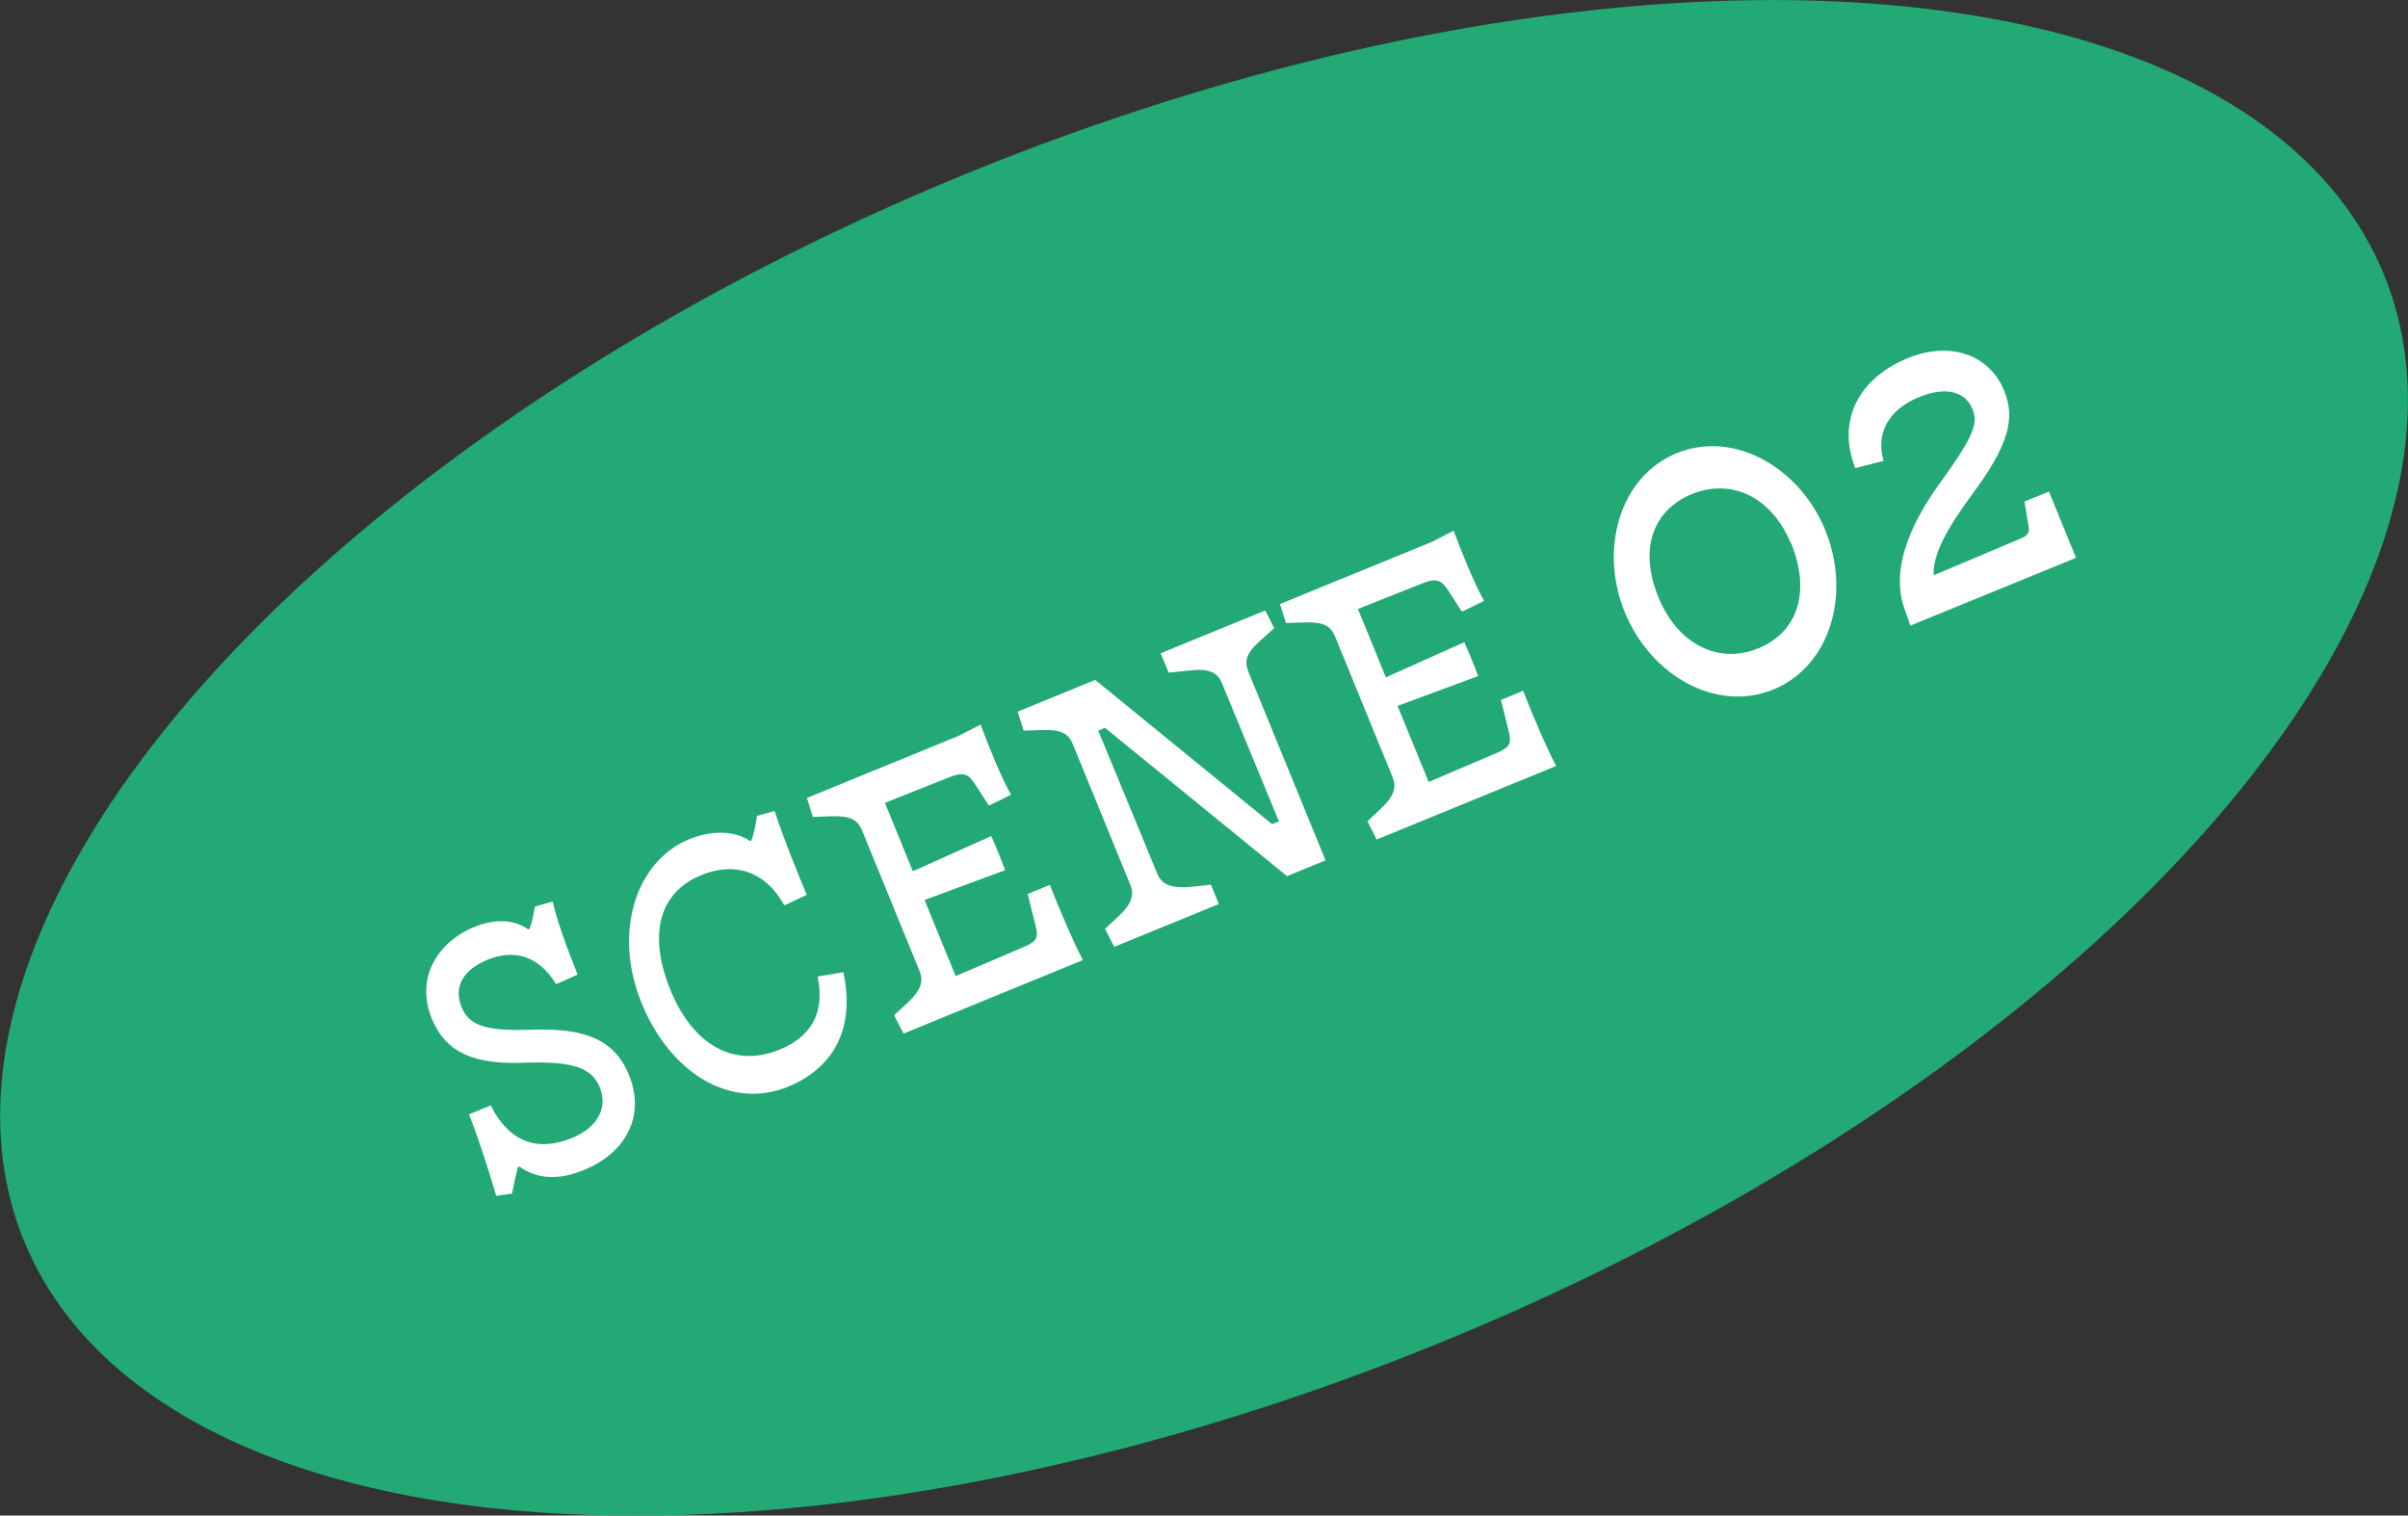
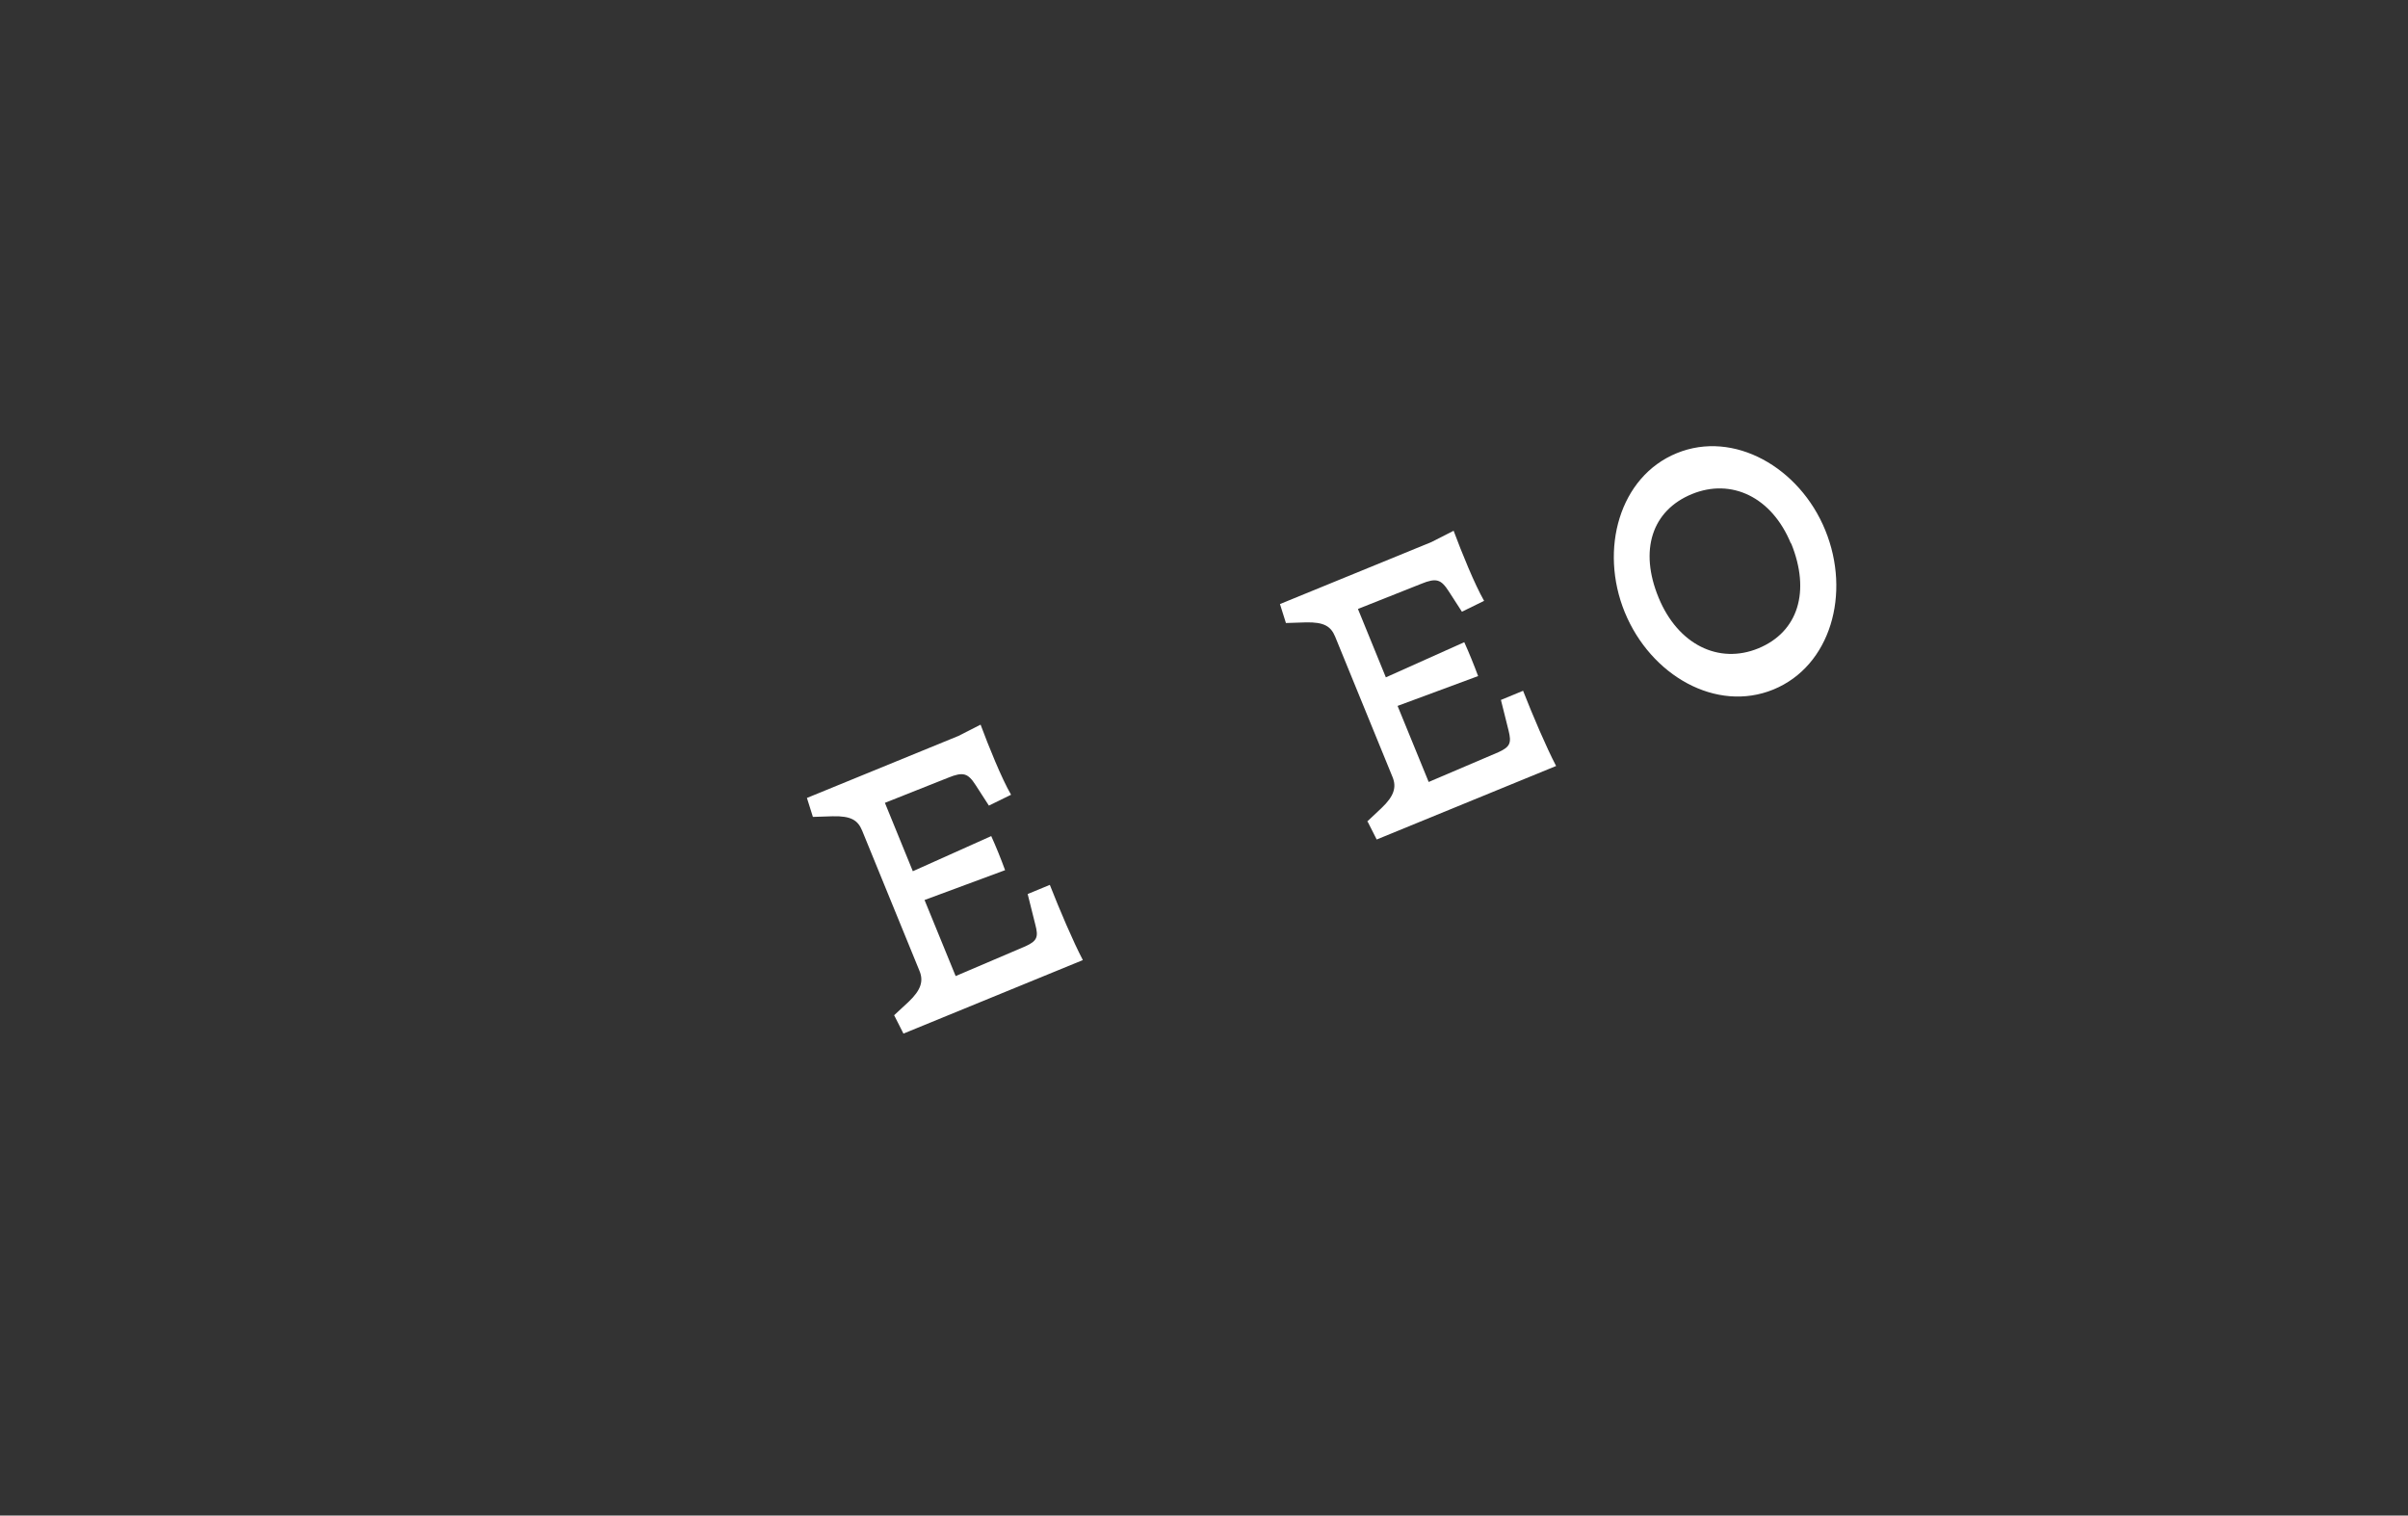
<svg xmlns="http://www.w3.org/2000/svg" id="b" viewBox="0 0 113.01 71.13">
  <rect x="0" y="0" width="113.01" height="71.13" fill="#333333" stroke="none" />
  <defs>
    <style>.d{fill:#fff;}.e{fill:#22a976;}</style>
  </defs>
  <g id="c">
    <g>
-       <ellipse class="e" cx="56.51" cy="35.57" rx="59.84" ry="29.6" transform="translate(-9.27 24.08) rotate(-22.28)" />
      <g>
-         <path class="d" d="M23.29,56.13c-.25-.86-.78-2.57-1.28-3.83l1.02-.42c.91,1.82,2.3,2.15,3.79,1.54,1.27-.52,1.71-1.45,1.32-2.4-.38-.93-1.3-1.23-3.61-1.14-2.21,.07-3.58-.42-4.26-2.06-.79-1.92,.26-3.6,1.98-4.31,.93-.38,1.83-.39,2.54,.11l.07-.03c.12-.38,.18-.64,.24-1.04l.84-.24c.16,.79,.71,2.3,1.17,3.43l-1.01,.45c-.84-1.37-2.01-1.64-3.21-1.15-1.22,.5-1.59,1.32-1.23,2.22,.35,.86,1.1,1.14,3.22,1.07,2.41-.09,3.91,.36,4.63,2.1,.83,2.03-.23,3.72-2.1,4.48-1.26,.51-2.2,.42-3.04-.16l-.07,.03c-.09,.39-.19,.81-.27,1.24l-.77,.11Z" />
-         <path class="d" d="M39.58,45.63c.59,2.77-.57,4.54-2.59,5.37-2.74,1.12-5.55-.68-6.87-3.9-1.39-3.39-.24-6.7,2.22-7.71,.97-.4,2.07-.45,2.86,.08l.07-.03c.13-.39,.2-.73,.26-1.15l.82-.23c.44,1.33,.97,2.63,1.51,3.94l-1.05,.49c-.93-1.67-2.4-2.03-3.89-1.42-2.03,.83-2.5,2.84-1.45,5.41,1.03,2.51,2.93,3.68,5.12,2.78,1.47-.6,2.14-1.71,1.78-3.43l1.21-.2Z" />
        <path class="d" d="M41.96,47.65l.68-.63c.59-.56,.71-.98,.51-1.46l-2.69-6.58c-.2-.48-.51-.69-1.38-.67l-.93,.03-.28-.89,7.11-2.91,1.04-.53c.38,1.02,.98,2.51,1.43,3.29l-1.04,.51-.62-.96c-.36-.56-.58-.64-1.29-.35l-2.97,1.18,1.31,3.21,3.68-1.65c.23,.51,.45,1.05,.65,1.6l-3.78,1.4,1.46,3.57,3.28-1.4c.55-.25,.61-.44,.46-1.01l-.36-1.44,1.04-.43c.46,1.17,1.08,2.63,1.55,3.53l-8.42,3.45-.42-.83Z" />
-         <path class="d" d="M51.85,43.6l.68-.63c.59-.56,.71-.98,.51-1.46l-2.69-6.58c-.2-.48-.51-.69-1.38-.67l-.93,.03-.28-.89,3.64-1.49,8.3,6.77,.32-.13-2.67-6.48c-.21-.52-.62-.71-1.54-.6l-.96,.1-.38-.91,4.91-2.01,.42,.83-.69,.62c-.64,.58-.72,.94-.51,1.46l3.61,8.82-1.81,.74-8.54-6.96-.32,.13,2.78,6.73c.21,.52,.69,.7,1.73,.59l.78-.09,.37,.91-4.91,2.01-.42-.83Z" />
        <path class="d" d="M64.16,38.56l.68-.64c.59-.56,.71-.98,.51-1.46l-2.69-6.58c-.2-.48-.51-.69-1.38-.67l-.93,.03-.28-.89,7.11-2.91,1.04-.53c.38,1.02,.98,2.5,1.43,3.29l-1.04,.51-.62-.96c-.36-.56-.58-.64-1.29-.35l-2.97,1.18,1.31,3.21,3.68-1.65c.23,.51,.45,1.05,.65,1.59l-3.78,1.4,1.46,3.57,3.28-1.4c.55-.25,.61-.44,.47-1.01l-.36-1.44,1.04-.43c.46,1.17,1.08,2.63,1.55,3.53l-8.42,3.45-.42-.83Z" />
        <path class="d" d="M76.25,28.73c-1.2-2.94-.25-6.36,2.44-7.46,2.68-1.1,5.77,.67,6.97,3.61,1.22,2.98,.25,6.38-2.43,7.48-2.68,1.1-5.76-.65-6.98-3.63Zm7.8-3.22c-.9-2.19-2.8-3.08-4.65-2.32-1.87,.77-2.48,2.63-1.56,4.86,.91,2.21,2.83,3.14,4.68,2.38,1.87-.77,2.46-2.67,1.54-4.93Z" />
-         <path class="d" d="M89.66,29.37l-.3-.85c-.55-1.59,.06-3.6,1.65-5.8,1.7-2.34,1.82-2.88,1.56-3.52-.31-.77-1.17-1.11-2.51-.56-1.43,.58-2.04,1.7-1.66,2.99l-1.33,.34c-.92-2.36,.29-4.27,2.46-5.16,1.98-.81,3.83-.18,4.53,1.53,.53,1.3,.22,2.54-1.51,4.87-1.18,1.6-1.86,2.85-1.8,3.79l4.05-1.71c.36-.15,.46-.26,.4-.61l-.19-1.14,1.15-.47,1.27,3.11-7.77,3.18Z" />
      </g>
    </g>
  </g>
</svg>